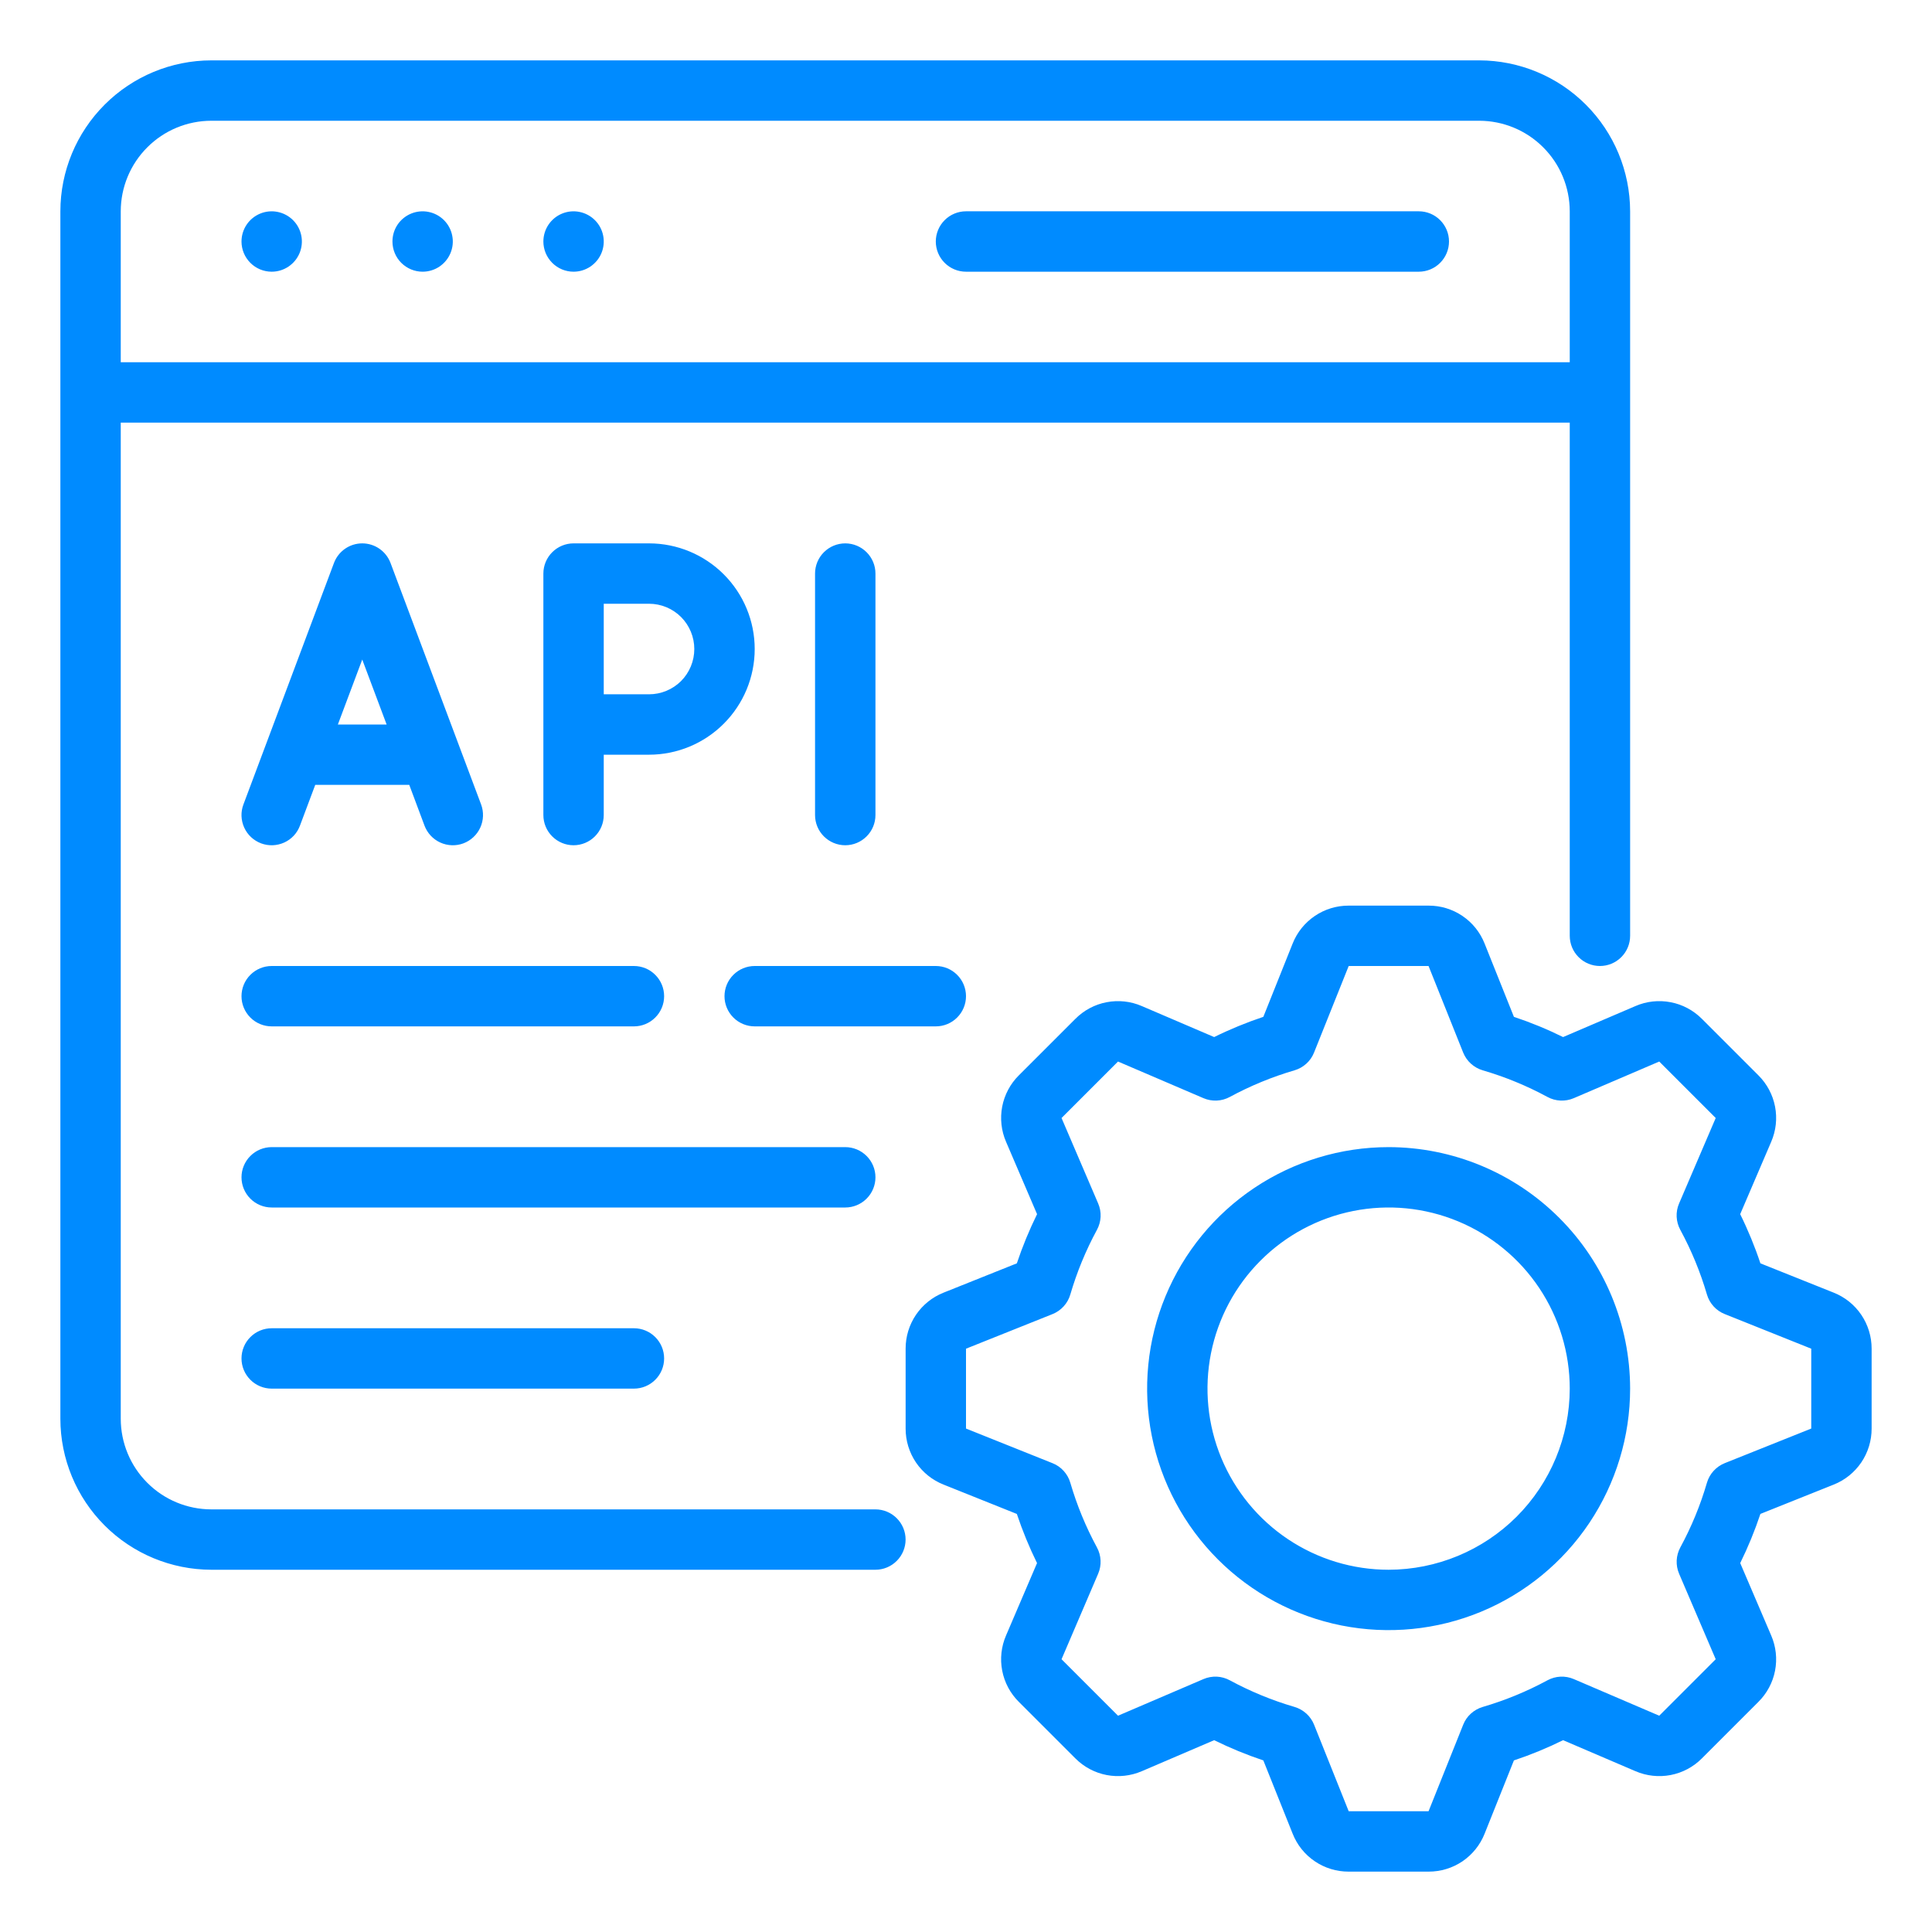
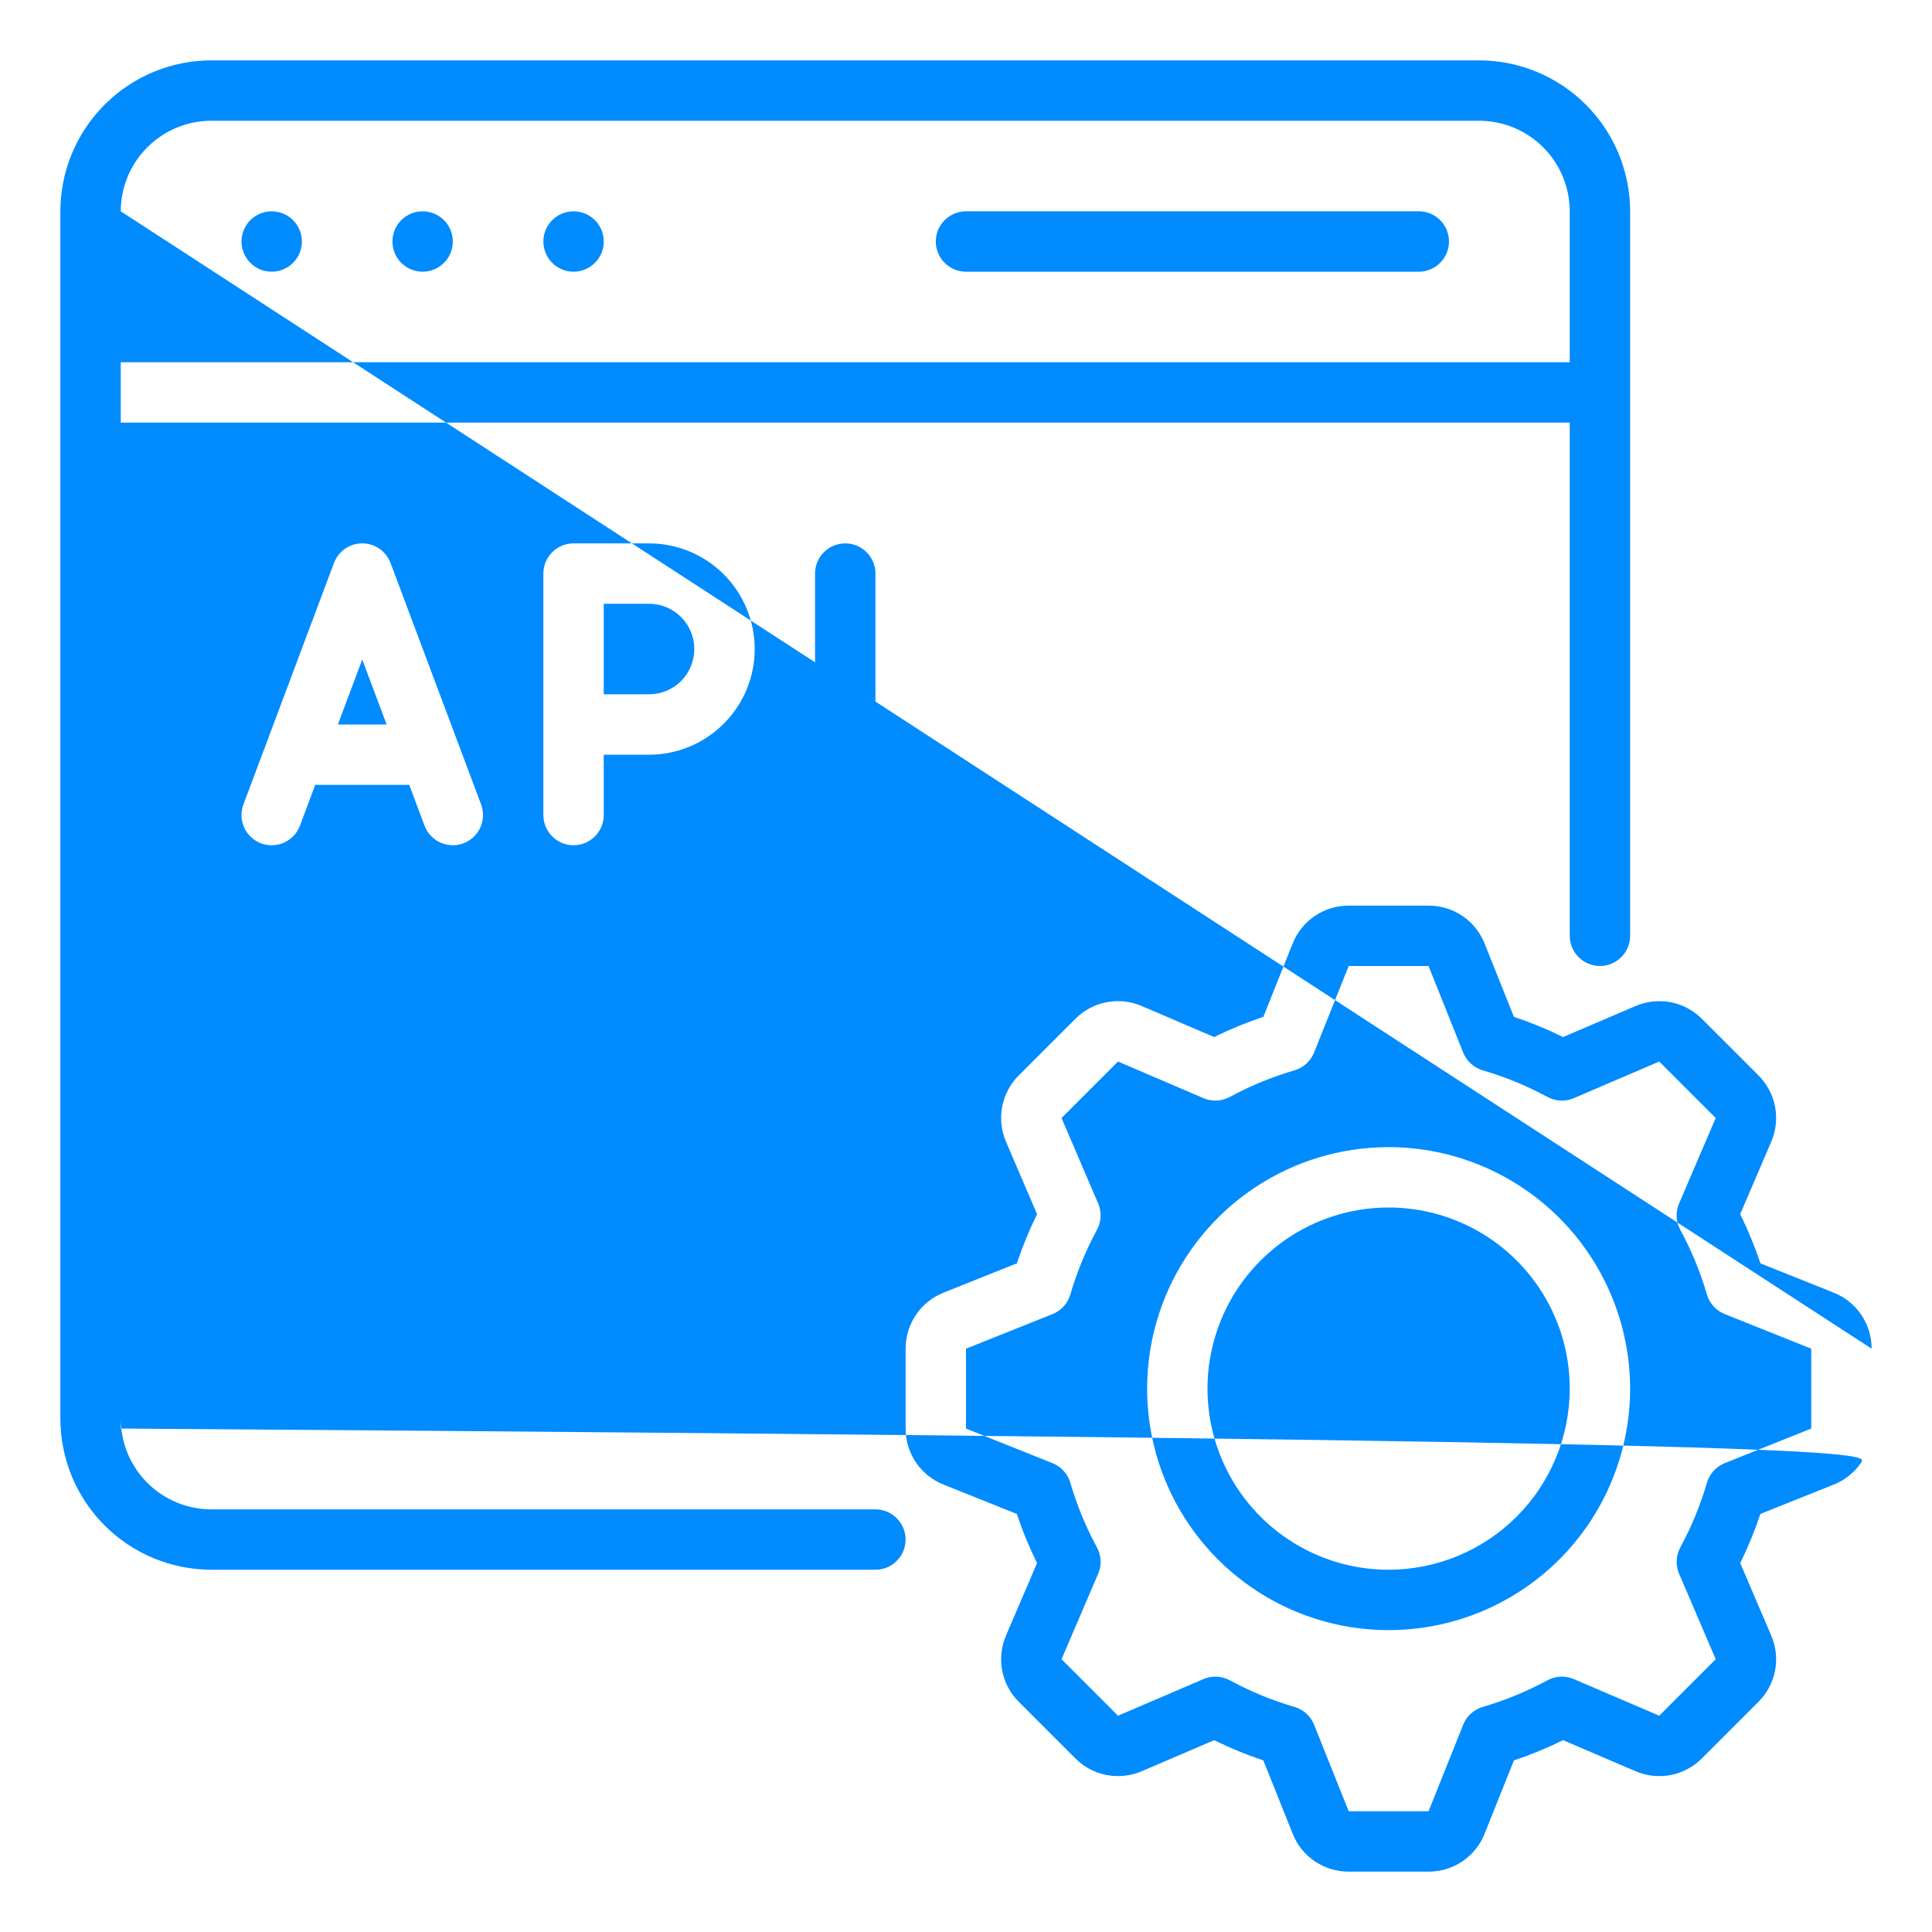
<svg xmlns="http://www.w3.org/2000/svg" width="60" height="60" viewBox="0 0 60 60" fill="none">
-   <path d="M29.062 7.5C29.062 7.251 29.161 7.013 29.337 6.837C29.513 6.661 29.751 6.562 30 6.562H44.062C44.311 6.562 44.55 6.661 44.725 6.837C44.901 7.013 45 7.251 45 7.5C45 7.749 44.901 7.987 44.725 8.163C44.55 8.339 44.311 8.438 44.062 8.438H30C29.751 8.438 29.513 8.339 29.337 8.163C29.161 7.987 29.062 7.749 29.062 7.5ZM8.438 8.438C8.623 8.438 8.804 8.383 8.958 8.28C9.113 8.176 9.233 8.03 9.304 7.859C9.375 7.687 9.393 7.499 9.357 7.317C9.321 7.135 9.232 6.968 9.1 6.837C8.969 6.706 8.802 6.617 8.62 6.581C8.439 6.544 8.25 6.563 8.079 6.634C7.907 6.705 7.761 6.825 7.658 6.979C7.555 7.133 7.5 7.315 7.5 7.5C7.5 7.749 7.599 7.987 7.775 8.163C7.95 8.339 8.189 8.438 8.438 8.438ZM13.125 8.438C13.31 8.438 13.492 8.383 13.646 8.28C13.8 8.176 13.92 8.03 13.991 7.859C14.062 7.687 14.081 7.499 14.044 7.317C14.008 7.135 13.919 6.968 13.788 6.837C13.657 6.706 13.49 6.617 13.308 6.581C13.126 6.544 12.938 6.563 12.766 6.634C12.595 6.705 12.448 6.825 12.345 6.979C12.242 7.133 12.188 7.315 12.188 7.5C12.188 7.749 12.286 7.987 12.462 8.163C12.638 8.339 12.876 8.438 13.125 8.438ZM17.812 8.438C17.998 8.438 18.179 8.383 18.333 8.28C18.488 8.176 18.608 8.03 18.679 7.859C18.75 7.687 18.768 7.499 18.732 7.317C18.696 7.135 18.607 6.968 18.475 6.837C18.344 6.706 18.177 6.617 17.995 6.581C17.814 6.544 17.625 6.563 17.454 6.634C17.282 6.705 17.136 6.825 17.033 6.979C16.93 7.133 16.875 7.315 16.875 7.5C16.875 7.749 16.974 7.987 17.15 8.163C17.325 8.339 17.564 8.438 17.812 8.438ZM7.56 24.983L10.372 17.483C10.439 17.305 10.559 17.151 10.716 17.042C10.873 16.933 11.059 16.875 11.25 16.875C11.441 16.875 11.627 16.933 11.784 17.042C11.941 17.151 12.061 17.305 12.128 17.483L14.941 24.983C15.028 25.216 15.019 25.474 14.916 25.701C14.813 25.927 14.624 26.103 14.392 26.191C14.159 26.278 13.901 26.269 13.674 26.166C13.448 26.063 13.272 25.875 13.184 25.642L12.71 24.375H9.79L9.315 25.642C9.272 25.757 9.207 25.863 9.123 25.953C9.039 26.043 8.938 26.115 8.826 26.166C8.713 26.217 8.592 26.245 8.469 26.25C8.346 26.254 8.224 26.234 8.108 26.191C7.993 26.147 7.887 26.082 7.797 25.998C7.707 25.914 7.635 25.813 7.584 25.701C7.533 25.588 7.505 25.467 7.5 25.344C7.496 25.221 7.516 25.099 7.56 24.983ZM10.493 22.5H12.007L11.25 20.483L10.493 22.5ZM17.812 26.25C17.564 26.25 17.325 26.151 17.15 25.975C16.974 25.8 16.875 25.561 16.875 25.312V17.812C16.875 17.564 16.974 17.325 17.15 17.15C17.325 16.974 17.564 16.875 17.812 16.875H20.156C21.026 16.875 21.861 17.221 22.476 17.836C23.092 18.451 23.438 19.286 23.438 20.156C23.438 21.026 23.092 21.861 22.476 22.476C21.861 23.092 21.026 23.438 20.156 23.438H18.75V25.312C18.75 25.561 18.651 25.8 18.475 25.975C18.3 26.151 18.061 26.25 17.812 26.25ZM18.75 21.562H20.156C20.529 21.562 20.887 21.414 21.151 21.151C21.414 20.887 21.562 20.529 21.562 20.156C21.562 19.783 21.414 19.426 21.151 19.162C20.887 18.898 20.529 18.75 20.156 18.75H18.75V21.562ZM27.188 25.312V17.812C27.188 17.564 27.089 17.325 26.913 17.15C26.737 16.974 26.499 16.875 26.25 16.875C26.001 16.875 25.763 16.974 25.587 17.15C25.411 17.325 25.312 17.564 25.312 17.812V25.312C25.312 25.561 25.411 25.8 25.587 25.975C25.763 26.151 26.001 26.25 26.25 26.25C26.499 26.25 26.737 26.151 26.913 25.975C27.089 25.8 27.188 25.561 27.188 25.312ZM28.124 47.812C28.124 48.061 28.025 48.3 27.849 48.475C27.674 48.651 27.435 48.75 27.187 48.75H6.562C5.32 48.748 4.128 48.254 3.25 47.375C2.371 46.497 1.876 45.305 1.875 44.062V6.562C1.876 5.32 2.371 4.128 3.25 3.25C4.128 2.371 5.32 1.876 6.562 1.875H45.938C47.18 1.876 48.372 2.371 49.25 3.25C50.129 4.128 50.623 5.32 50.625 6.562V29.062C50.625 29.311 50.526 29.55 50.35 29.725C50.175 29.901 49.936 30 49.688 30C49.439 30 49.2 29.901 49.025 29.725C48.849 29.55 48.75 29.311 48.75 29.062V13.125H3.75V44.062C3.751 44.808 4.047 45.523 4.575 46.05C5.102 46.578 5.817 46.874 6.562 46.875H27.187C27.435 46.875 27.674 46.974 27.849 47.15C28.025 47.325 28.124 47.564 28.124 47.812ZM3.75 6.562V11.25H48.75V6.562C48.749 5.817 48.453 5.102 47.925 4.575C47.398 4.047 46.683 3.751 45.938 3.75H6.562C5.817 3.751 5.102 4.047 4.575 4.575C4.047 5.102 3.751 5.817 3.75 6.562ZM58.125 41.885V44.365C58.126 44.74 58.014 45.107 57.804 45.417C57.593 45.728 57.294 45.968 56.946 46.106L54.671 47.016C54.496 47.539 54.287 48.049 54.044 48.543L55.006 50.791C55.155 51.135 55.197 51.516 55.126 51.884C55.055 52.252 54.874 52.59 54.608 52.854L52.854 54.608C52.59 54.874 52.252 55.054 51.884 55.125C51.516 55.196 51.135 55.154 50.791 55.006L48.543 54.043C48.049 54.287 47.539 54.497 47.016 54.671L46.106 56.947C45.968 57.295 45.728 57.594 45.418 57.805C45.107 58.015 44.74 58.126 44.365 58.125H41.885C41.509 58.126 41.143 58.015 40.832 57.804C40.521 57.594 40.282 57.295 40.144 56.946L39.234 54.671C38.712 54.496 38.202 54.287 37.707 54.043L35.46 55.006C35.115 55.154 34.735 55.196 34.367 55.125C33.999 55.054 33.66 54.874 33.396 54.608L31.642 52.854C31.375 52.59 31.195 52.252 31.124 51.883C31.053 51.515 31.095 51.134 31.244 50.79L32.206 48.543C31.963 48.049 31.754 47.539 31.579 47.017L29.304 46.106C28.955 45.968 28.656 45.728 28.446 45.418C28.236 45.107 28.124 44.74 28.125 44.365V41.885C28.124 41.51 28.236 41.143 28.446 40.833C28.657 40.522 28.956 40.282 29.304 40.144L31.579 39.234C31.754 38.711 31.964 38.201 32.207 37.707L31.244 35.46C31.095 35.116 31.054 34.735 31.124 34.367C31.195 33.999 31.375 33.66 31.641 33.396L33.396 31.642C33.66 31.376 33.998 31.195 34.366 31.125C34.734 31.054 35.115 31.095 35.459 31.244L37.707 32.207C38.201 31.963 38.712 31.754 39.234 31.579L40.144 29.303C40.282 28.955 40.522 28.656 40.833 28.446C41.143 28.235 41.51 28.124 41.885 28.125H44.365C44.741 28.124 45.107 28.235 45.418 28.446C45.729 28.656 45.968 28.955 46.106 29.304L47.016 31.579C47.539 31.753 48.049 31.963 48.543 32.207L50.791 31.244C51.135 31.095 51.516 31.054 51.884 31.125C52.252 31.195 52.59 31.376 52.855 31.642L54.609 33.396C54.875 33.66 55.055 33.998 55.126 34.367C55.197 34.735 55.155 35.116 55.006 35.46L54.043 37.707C54.287 38.201 54.497 38.711 54.671 39.234L56.946 40.144C57.295 40.282 57.594 40.522 57.804 40.833C58.014 41.143 58.126 41.51 58.125 41.885ZM56.25 41.885L53.562 40.809C53.43 40.757 53.312 40.675 53.217 40.57C53.121 40.465 53.051 40.34 53.011 40.204C52.807 39.507 52.53 38.833 52.184 38.195C52.116 38.07 52.077 37.932 52.07 37.79C52.063 37.648 52.089 37.506 52.145 37.376L53.283 34.721L51.529 32.967L48.874 34.105C48.743 34.161 48.602 34.186 48.46 34.179C48.319 34.173 48.181 34.134 48.056 34.066C47.417 33.72 46.743 33.443 46.045 33.239C45.91 33.199 45.785 33.128 45.68 33.033C45.575 32.938 45.493 32.82 45.44 32.688L44.365 30H41.885L40.809 32.688C40.757 32.82 40.675 32.938 40.57 33.033C40.465 33.128 40.34 33.199 40.204 33.239C39.507 33.443 38.833 33.72 38.194 34.066C38.069 34.134 37.931 34.173 37.789 34.179C37.648 34.186 37.507 34.161 37.376 34.105L34.721 32.967L32.967 34.721L34.105 37.376C34.161 37.507 34.187 37.648 34.18 37.79C34.173 37.932 34.134 38.071 34.066 38.195C33.72 38.834 33.443 39.507 33.239 40.204C33.199 40.34 33.129 40.465 33.033 40.57C32.938 40.675 32.82 40.757 32.688 40.81L30 41.885V44.365L32.688 45.441C32.82 45.493 32.938 45.575 33.033 45.68C33.129 45.785 33.199 45.91 33.239 46.046C33.443 46.744 33.72 47.417 34.066 48.056C34.134 48.18 34.172 48.319 34.179 48.46C34.186 48.602 34.16 48.743 34.104 48.874L32.967 51.529L34.721 53.283L37.376 52.145C37.507 52.089 37.648 52.064 37.79 52.07C37.931 52.077 38.069 52.116 38.194 52.184C38.833 52.53 39.507 52.807 40.205 53.011C40.34 53.051 40.465 53.122 40.57 53.217C40.675 53.312 40.757 53.43 40.81 53.562L41.885 56.25H44.365L45.441 53.562C45.493 53.43 45.575 53.312 45.68 53.217C45.785 53.122 45.91 53.051 46.046 53.011C46.743 52.807 47.417 52.53 48.056 52.184C48.181 52.116 48.319 52.077 48.461 52.07C48.602 52.064 48.744 52.089 48.874 52.145L51.529 53.283L53.283 51.529L52.146 48.874C52.09 48.743 52.065 48.602 52.071 48.46C52.078 48.319 52.117 48.18 52.184 48.056C52.531 47.417 52.808 46.743 53.011 46.046C53.051 45.91 53.121 45.785 53.217 45.68C53.312 45.575 53.431 45.493 53.562 45.44L56.25 44.365V41.885ZM50.625 43.125C50.625 44.608 50.185 46.058 49.361 47.292C48.537 48.525 47.366 49.486 45.995 50.054C44.625 50.622 43.117 50.77 41.662 50.481C40.207 50.191 38.871 49.477 37.822 48.428C36.773 47.379 36.059 46.043 35.769 44.588C35.48 43.133 35.628 41.625 36.196 40.255C36.764 38.884 37.725 37.713 38.958 36.889C40.192 36.065 41.642 35.625 43.125 35.625C45.113 35.627 47.02 36.418 48.426 37.824C49.832 39.23 50.623 41.137 50.625 43.125ZM48.75 43.125C48.75 42.013 48.42 40.925 47.802 40C47.184 39.075 46.305 38.354 45.278 37.928C44.25 37.502 43.119 37.391 42.028 37.608C40.937 37.825 39.934 38.361 39.148 39.148C38.361 39.934 37.825 40.937 37.608 42.028C37.391 43.119 37.502 44.25 37.928 45.278C38.354 46.305 39.075 47.184 40 47.802C40.925 48.42 42.013 48.75 43.125 48.75C44.616 48.748 46.046 48.155 47.101 47.101C48.155 46.046 48.748 44.616 48.75 43.125ZM8.438 31.875H19.688C19.936 31.875 20.175 31.776 20.35 31.6C20.526 31.425 20.625 31.186 20.625 30.938C20.625 30.689 20.526 30.45 20.35 30.275C20.175 30.099 19.936 30 19.688 30H8.438C8.189 30 7.95 30.099 7.775 30.275C7.599 30.45 7.5 30.689 7.5 30.938C7.5 31.186 7.599 31.425 7.775 31.6C7.95 31.776 8.189 31.875 8.438 31.875ZM27.188 36.562C27.188 36.314 27.089 36.075 26.913 35.9C26.737 35.724 26.499 35.625 26.25 35.625H8.438C8.189 35.625 7.95 35.724 7.775 35.9C7.599 36.075 7.5 36.314 7.5 36.562C7.5 36.811 7.599 37.05 7.775 37.225C7.95 37.401 8.189 37.5 8.438 37.5H26.25C26.499 37.5 26.737 37.401 26.913 37.225C27.089 37.05 27.188 36.811 27.188 36.562ZM8.438 41.25C8.189 41.25 7.95 41.349 7.775 41.525C7.599 41.7 7.5 41.939 7.5 42.188C7.5 42.436 7.599 42.675 7.775 42.85C7.95 43.026 8.189 43.125 8.438 43.125H19.688C19.936 43.125 20.175 43.026 20.35 42.85C20.526 42.675 20.625 42.436 20.625 42.188C20.625 41.939 20.526 41.7 20.35 41.525C20.175 41.349 19.936 41.25 19.688 41.25H8.438ZM30 30.938C30 30.689 29.901 30.45 29.725 30.275C29.55 30.099 29.311 30 29.062 30H23.438C23.189 30 22.95 30.099 22.775 30.275C22.599 30.45 22.5 30.689 22.5 30.938C22.5 31.186 22.599 31.425 22.775 31.6C22.95 31.776 23.189 31.875 23.438 31.875H29.062C29.311 31.875 29.55 31.776 29.725 31.6C29.901 31.425 30 31.186 30 30.938Z" fill="#008BFF" />
+   <path d="M29.062 7.5C29.062 7.251 29.161 7.013 29.337 6.837C29.513 6.661 29.751 6.562 30 6.562H44.062C44.311 6.562 44.55 6.661 44.725 6.837C44.901 7.013 45 7.251 45 7.5C45 7.749 44.901 7.987 44.725 8.163C44.55 8.339 44.311 8.438 44.062 8.438H30C29.751 8.438 29.513 8.339 29.337 8.163C29.161 7.987 29.062 7.749 29.062 7.5ZM8.438 8.438C8.623 8.438 8.804 8.383 8.958 8.28C9.113 8.176 9.233 8.03 9.304 7.859C9.375 7.687 9.393 7.499 9.357 7.317C9.321 7.135 9.232 6.968 9.1 6.837C8.969 6.706 8.802 6.617 8.62 6.581C8.439 6.544 8.25 6.563 8.079 6.634C7.907 6.705 7.761 6.825 7.658 6.979C7.555 7.133 7.5 7.315 7.5 7.5C7.5 7.749 7.599 7.987 7.775 8.163C7.95 8.339 8.189 8.438 8.438 8.438ZM13.125 8.438C13.31 8.438 13.492 8.383 13.646 8.28C13.8 8.176 13.92 8.03 13.991 7.859C14.062 7.687 14.081 7.499 14.044 7.317C14.008 7.135 13.919 6.968 13.788 6.837C13.657 6.706 13.49 6.617 13.308 6.581C13.126 6.544 12.938 6.563 12.766 6.634C12.595 6.705 12.448 6.825 12.345 6.979C12.242 7.133 12.188 7.315 12.188 7.5C12.188 7.749 12.286 7.987 12.462 8.163C12.638 8.339 12.876 8.438 13.125 8.438ZM17.812 8.438C17.998 8.438 18.179 8.383 18.333 8.28C18.488 8.176 18.608 8.03 18.679 7.859C18.75 7.687 18.768 7.499 18.732 7.317C18.696 7.135 18.607 6.968 18.475 6.837C18.344 6.706 18.177 6.617 17.995 6.581C17.814 6.544 17.625 6.563 17.454 6.634C17.282 6.705 17.136 6.825 17.033 6.979C16.93 7.133 16.875 7.315 16.875 7.5C16.875 7.749 16.974 7.987 17.15 8.163C17.325 8.339 17.564 8.438 17.812 8.438ZM7.56 24.983L10.372 17.483C10.439 17.305 10.559 17.151 10.716 17.042C10.873 16.933 11.059 16.875 11.25 16.875C11.441 16.875 11.627 16.933 11.784 17.042C11.941 17.151 12.061 17.305 12.128 17.483L14.941 24.983C15.028 25.216 15.019 25.474 14.916 25.701C14.813 25.927 14.624 26.103 14.392 26.191C14.159 26.278 13.901 26.269 13.674 26.166C13.448 26.063 13.272 25.875 13.184 25.642L12.71 24.375H9.79L9.315 25.642C9.272 25.757 9.207 25.863 9.123 25.953C9.039 26.043 8.938 26.115 8.826 26.166C8.713 26.217 8.592 26.245 8.469 26.25C8.346 26.254 8.224 26.234 8.108 26.191C7.993 26.147 7.887 26.082 7.797 25.998C7.707 25.914 7.635 25.813 7.584 25.701C7.533 25.588 7.505 25.467 7.5 25.344C7.496 25.221 7.516 25.099 7.56 24.983ZM10.493 22.5H12.007L11.25 20.483L10.493 22.5ZM17.812 26.25C17.564 26.25 17.325 26.151 17.15 25.975C16.974 25.8 16.875 25.561 16.875 25.312V17.812C16.875 17.564 16.974 17.325 17.15 17.15C17.325 16.974 17.564 16.875 17.812 16.875H20.156C21.026 16.875 21.861 17.221 22.476 17.836C23.092 18.451 23.438 19.286 23.438 20.156C23.438 21.026 23.092 21.861 22.476 22.476C21.861 23.092 21.026 23.438 20.156 23.438H18.75V25.312C18.75 25.561 18.651 25.8 18.475 25.975C18.3 26.151 18.061 26.25 17.812 26.25ZM18.75 21.562H20.156C20.529 21.562 20.887 21.414 21.151 21.151C21.414 20.887 21.562 20.529 21.562 20.156C21.562 19.783 21.414 19.426 21.151 19.162C20.887 18.898 20.529 18.75 20.156 18.75H18.75V21.562ZM27.188 25.312V17.812C27.188 17.564 27.089 17.325 26.913 17.15C26.737 16.974 26.499 16.875 26.25 16.875C26.001 16.875 25.763 16.974 25.587 17.15C25.411 17.325 25.312 17.564 25.312 17.812V25.312C25.312 25.561 25.411 25.8 25.587 25.975C25.763 26.151 26.001 26.25 26.25 26.25C26.499 26.25 26.737 26.151 26.913 25.975C27.089 25.8 27.188 25.561 27.188 25.312ZM28.124 47.812C28.124 48.061 28.025 48.3 27.849 48.475C27.674 48.651 27.435 48.75 27.187 48.75H6.562C5.32 48.748 4.128 48.254 3.25 47.375C2.371 46.497 1.876 45.305 1.875 44.062V6.562C1.876 5.32 2.371 4.128 3.25 3.25C4.128 2.371 5.32 1.876 6.562 1.875H45.938C47.18 1.876 48.372 2.371 49.25 3.25C50.129 4.128 50.623 5.32 50.625 6.562V29.062C50.625 29.311 50.526 29.55 50.35 29.725C50.175 29.901 49.936 30 49.688 30C49.439 30 49.2 29.901 49.025 29.725C48.849 29.55 48.75 29.311 48.75 29.062V13.125H3.75V44.062C3.751 44.808 4.047 45.523 4.575 46.05C5.102 46.578 5.817 46.874 6.562 46.875H27.187C27.435 46.875 27.674 46.974 27.849 47.15C28.025 47.325 28.124 47.564 28.124 47.812ZM3.75 6.562V11.25H48.75V6.562C48.749 5.817 48.453 5.102 47.925 4.575C47.398 4.047 46.683 3.751 45.938 3.75H6.562C5.817 3.751 5.102 4.047 4.575 4.575C4.047 5.102 3.751 5.817 3.75 6.562ZV44.365C58.126 44.74 58.014 45.107 57.804 45.417C57.593 45.728 57.294 45.968 56.946 46.106L54.671 47.016C54.496 47.539 54.287 48.049 54.044 48.543L55.006 50.791C55.155 51.135 55.197 51.516 55.126 51.884C55.055 52.252 54.874 52.59 54.608 52.854L52.854 54.608C52.59 54.874 52.252 55.054 51.884 55.125C51.516 55.196 51.135 55.154 50.791 55.006L48.543 54.043C48.049 54.287 47.539 54.497 47.016 54.671L46.106 56.947C45.968 57.295 45.728 57.594 45.418 57.805C45.107 58.015 44.74 58.126 44.365 58.125H41.885C41.509 58.126 41.143 58.015 40.832 57.804C40.521 57.594 40.282 57.295 40.144 56.946L39.234 54.671C38.712 54.496 38.202 54.287 37.707 54.043L35.46 55.006C35.115 55.154 34.735 55.196 34.367 55.125C33.999 55.054 33.66 54.874 33.396 54.608L31.642 52.854C31.375 52.59 31.195 52.252 31.124 51.883C31.053 51.515 31.095 51.134 31.244 50.79L32.206 48.543C31.963 48.049 31.754 47.539 31.579 47.017L29.304 46.106C28.955 45.968 28.656 45.728 28.446 45.418C28.236 45.107 28.124 44.74 28.125 44.365V41.885C28.124 41.51 28.236 41.143 28.446 40.833C28.657 40.522 28.956 40.282 29.304 40.144L31.579 39.234C31.754 38.711 31.964 38.201 32.207 37.707L31.244 35.46C31.095 35.116 31.054 34.735 31.124 34.367C31.195 33.999 31.375 33.66 31.641 33.396L33.396 31.642C33.66 31.376 33.998 31.195 34.366 31.125C34.734 31.054 35.115 31.095 35.459 31.244L37.707 32.207C38.201 31.963 38.712 31.754 39.234 31.579L40.144 29.303C40.282 28.955 40.522 28.656 40.833 28.446C41.143 28.235 41.51 28.124 41.885 28.125H44.365C44.741 28.124 45.107 28.235 45.418 28.446C45.729 28.656 45.968 28.955 46.106 29.304L47.016 31.579C47.539 31.753 48.049 31.963 48.543 32.207L50.791 31.244C51.135 31.095 51.516 31.054 51.884 31.125C52.252 31.195 52.59 31.376 52.855 31.642L54.609 33.396C54.875 33.66 55.055 33.998 55.126 34.367C55.197 34.735 55.155 35.116 55.006 35.46L54.043 37.707C54.287 38.201 54.497 38.711 54.671 39.234L56.946 40.144C57.295 40.282 57.594 40.522 57.804 40.833C58.014 41.143 58.126 41.51 58.125 41.885ZM56.25 41.885L53.562 40.809C53.43 40.757 53.312 40.675 53.217 40.57C53.121 40.465 53.051 40.34 53.011 40.204C52.807 39.507 52.53 38.833 52.184 38.195C52.116 38.07 52.077 37.932 52.07 37.79C52.063 37.648 52.089 37.506 52.145 37.376L53.283 34.721L51.529 32.967L48.874 34.105C48.743 34.161 48.602 34.186 48.46 34.179C48.319 34.173 48.181 34.134 48.056 34.066C47.417 33.72 46.743 33.443 46.045 33.239C45.91 33.199 45.785 33.128 45.68 33.033C45.575 32.938 45.493 32.82 45.44 32.688L44.365 30H41.885L40.809 32.688C40.757 32.82 40.675 32.938 40.57 33.033C40.465 33.128 40.34 33.199 40.204 33.239C39.507 33.443 38.833 33.72 38.194 34.066C38.069 34.134 37.931 34.173 37.789 34.179C37.648 34.186 37.507 34.161 37.376 34.105L34.721 32.967L32.967 34.721L34.105 37.376C34.161 37.507 34.187 37.648 34.18 37.79C34.173 37.932 34.134 38.071 34.066 38.195C33.72 38.834 33.443 39.507 33.239 40.204C33.199 40.34 33.129 40.465 33.033 40.57C32.938 40.675 32.82 40.757 32.688 40.81L30 41.885V44.365L32.688 45.441C32.82 45.493 32.938 45.575 33.033 45.68C33.129 45.785 33.199 45.91 33.239 46.046C33.443 46.744 33.72 47.417 34.066 48.056C34.134 48.18 34.172 48.319 34.179 48.46C34.186 48.602 34.16 48.743 34.104 48.874L32.967 51.529L34.721 53.283L37.376 52.145C37.507 52.089 37.648 52.064 37.79 52.07C37.931 52.077 38.069 52.116 38.194 52.184C38.833 52.53 39.507 52.807 40.205 53.011C40.34 53.051 40.465 53.122 40.57 53.217C40.675 53.312 40.757 53.43 40.81 53.562L41.885 56.25H44.365L45.441 53.562C45.493 53.43 45.575 53.312 45.68 53.217C45.785 53.122 45.91 53.051 46.046 53.011C46.743 52.807 47.417 52.53 48.056 52.184C48.181 52.116 48.319 52.077 48.461 52.07C48.602 52.064 48.744 52.089 48.874 52.145L51.529 53.283L53.283 51.529L52.146 48.874C52.09 48.743 52.065 48.602 52.071 48.46C52.078 48.319 52.117 48.18 52.184 48.056C52.531 47.417 52.808 46.743 53.011 46.046C53.051 45.91 53.121 45.785 53.217 45.68C53.312 45.575 53.431 45.493 53.562 45.44L56.25 44.365V41.885ZM50.625 43.125C50.625 44.608 50.185 46.058 49.361 47.292C48.537 48.525 47.366 49.486 45.995 50.054C44.625 50.622 43.117 50.77 41.662 50.481C40.207 50.191 38.871 49.477 37.822 48.428C36.773 47.379 36.059 46.043 35.769 44.588C35.48 43.133 35.628 41.625 36.196 40.255C36.764 38.884 37.725 37.713 38.958 36.889C40.192 36.065 41.642 35.625 43.125 35.625C45.113 35.627 47.02 36.418 48.426 37.824C49.832 39.23 50.623 41.137 50.625 43.125ZM48.75 43.125C48.75 42.013 48.42 40.925 47.802 40C47.184 39.075 46.305 38.354 45.278 37.928C44.25 37.502 43.119 37.391 42.028 37.608C40.937 37.825 39.934 38.361 39.148 39.148C38.361 39.934 37.825 40.937 37.608 42.028C37.391 43.119 37.502 44.25 37.928 45.278C38.354 46.305 39.075 47.184 40 47.802C40.925 48.42 42.013 48.75 43.125 48.75C44.616 48.748 46.046 48.155 47.101 47.101C48.155 46.046 48.748 44.616 48.75 43.125ZM8.438 31.875H19.688C19.936 31.875 20.175 31.776 20.35 31.6C20.526 31.425 20.625 31.186 20.625 30.938C20.625 30.689 20.526 30.45 20.35 30.275C20.175 30.099 19.936 30 19.688 30H8.438C8.189 30 7.95 30.099 7.775 30.275C7.599 30.45 7.5 30.689 7.5 30.938C7.5 31.186 7.599 31.425 7.775 31.6C7.95 31.776 8.189 31.875 8.438 31.875ZM27.188 36.562C27.188 36.314 27.089 36.075 26.913 35.9C26.737 35.724 26.499 35.625 26.25 35.625H8.438C8.189 35.625 7.95 35.724 7.775 35.9C7.599 36.075 7.5 36.314 7.5 36.562C7.5 36.811 7.599 37.05 7.775 37.225C7.95 37.401 8.189 37.5 8.438 37.5H26.25C26.499 37.5 26.737 37.401 26.913 37.225C27.089 37.05 27.188 36.811 27.188 36.562ZM8.438 41.25C8.189 41.25 7.95 41.349 7.775 41.525C7.599 41.7 7.5 41.939 7.5 42.188C7.5 42.436 7.599 42.675 7.775 42.85C7.95 43.026 8.189 43.125 8.438 43.125H19.688C19.936 43.125 20.175 43.026 20.35 42.85C20.526 42.675 20.625 42.436 20.625 42.188C20.625 41.939 20.526 41.7 20.35 41.525C20.175 41.349 19.936 41.25 19.688 41.25H8.438ZM30 30.938C30 30.689 29.901 30.45 29.725 30.275C29.55 30.099 29.311 30 29.062 30H23.438C23.189 30 22.95 30.099 22.775 30.275C22.599 30.45 22.5 30.689 22.5 30.938C22.5 31.186 22.599 31.425 22.775 31.6C22.95 31.776 23.189 31.875 23.438 31.875H29.062C29.311 31.875 29.55 31.776 29.725 31.6C29.901 31.425 30 31.186 30 30.938Z" fill="#008BFF" />
</svg>